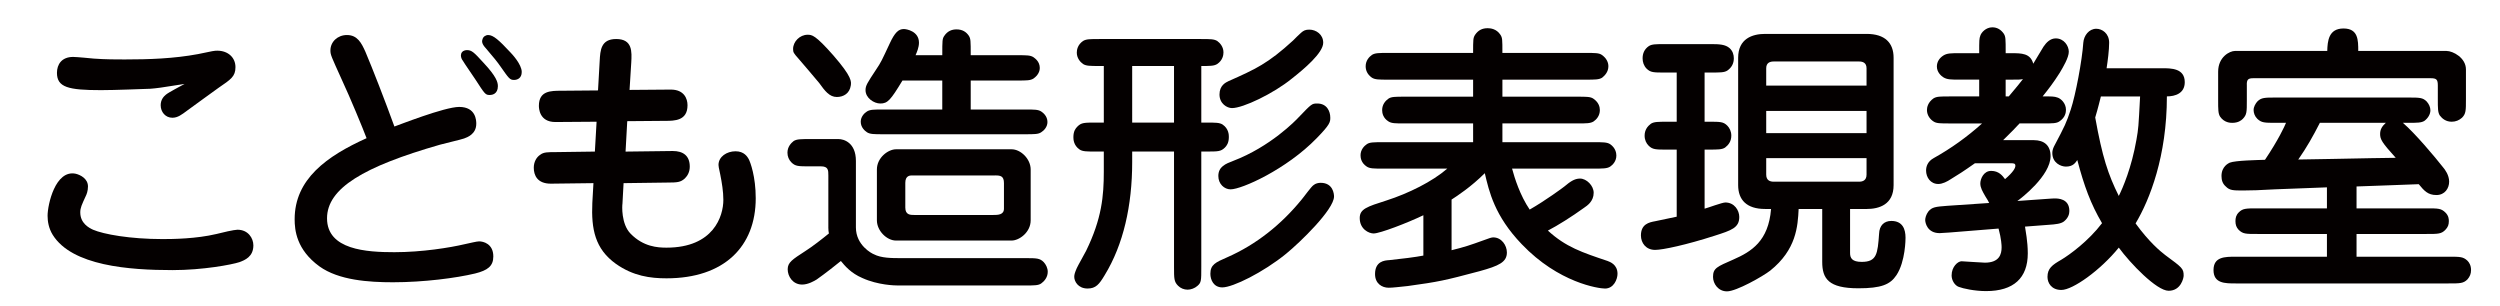
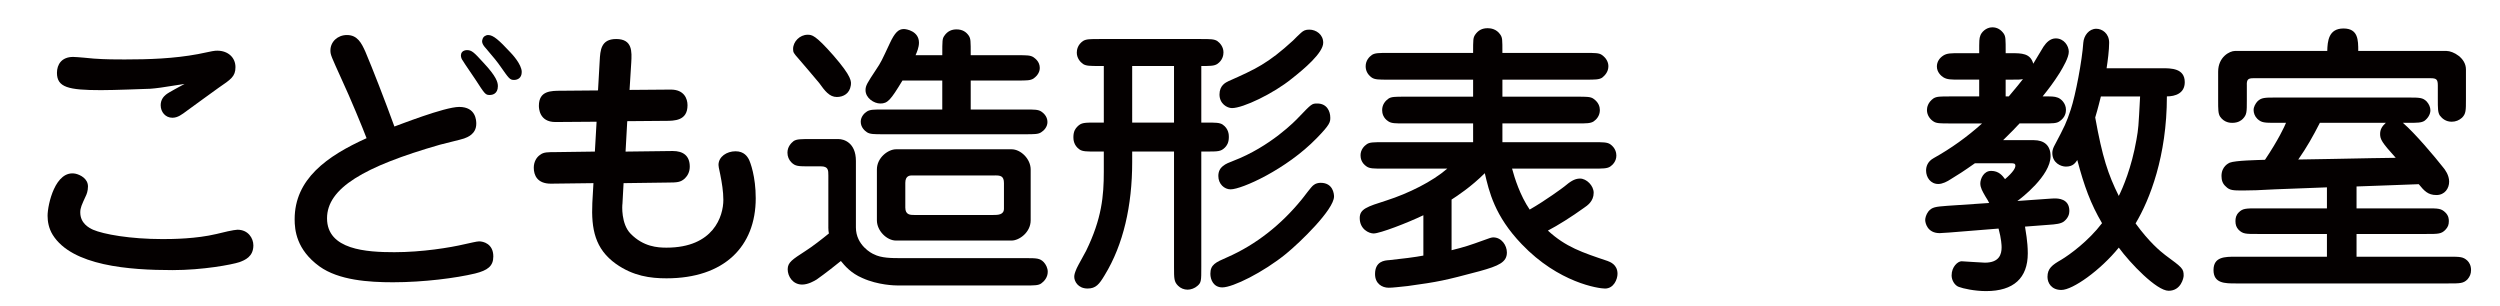
<svg xmlns="http://www.w3.org/2000/svg" version="1.1" id="レイヤー_1" x="0px" y="0px" width="196px" height="24px" viewBox="0 0 196 24" enable-background="new 0 0 196 24" xml:space="preserve">
  <g>
    <path fill="#040000" d="M11.794,6.958C11.04,6.979,9.077,7.067,7.918,7.067c-2.56,0-3.453-0.219-3.453-1.356   c0-0.646,0.357-1.248,1.27-1.248c0.267,0,1.402,0.109,1.628,0.132C8.252,4.661,9.211,4.661,9.77,4.661   c1.916,0,3.854-0.066,5.75-0.419c1.156-0.246,1.291-0.269,1.513-0.269c0.844,0,1.427,0.537,1.427,1.289   c0,0.737-0.357,0.959-1.336,1.63c-0.047,0.042-2.229,1.603-2.452,1.779c-0.424,0.315-0.735,0.56-1.159,0.56   c-0.538,0-0.916-0.446-0.916-0.982c0-0.445,0.246-0.689,0.403-0.822c0.197-0.178,1.247-0.717,1.471-0.847   C12.533,6.892,12.308,6.914,11.794,6.958 M6.897,14.621c0,0.359-0.114,0.629-0.159,0.718c-0.337,0.733-0.445,0.958-0.445,1.311   c0,0.851,0.667,1.205,1.001,1.36c0.824,0.355,2.896,0.734,5.461,0.734c0.801,0,2.628-0.022,4.211-0.398   c0.423-0.113,1.403-0.336,1.648-0.336c0.847,0,1.25,0.669,1.25,1.228c0,0.892-0.669,1.156-1.093,1.314   c-0.602,0.199-2.876,0.624-5.238,0.624c-3.408,0-7.887-0.333-9.401-2.766c-0.314-0.51-0.402-1.046-0.402-1.492   c0-0.868,0.603-3.631,2.206-3.297C6.293,13.708,6.897,13.999,6.897,14.621" />
    <path fill="#040000" d="M26.776,6.2c-0.804-1.781-0.871-1.894-0.871-2.248c0-0.671,0.559-1.206,1.295-1.206   c0.823,0,1.137,0.623,1.448,1.313c0.558,1.317,1.539,3.835,2.273,5.86C31.187,9.833,34.844,8.383,36,8.383   c1.317,0,1.34,1.069,1.34,1.316c0,0.825-0.715,1.068-0.959,1.159c-0.245,0.09-1.583,0.397-1.892,0.488   c-5.971,1.716-8.85,3.411-8.85,5.77c0,2.474,3.099,2.656,5.283,2.656c2.162,0,4.37-0.358,5.505-0.627   c0.425-0.09,0.957-0.222,1.136-0.222c0.312,0,1.113,0.176,1.113,1.184c0,0.757-0.445,1.09-1.426,1.334   c-1.47,0.355-4.03,0.689-6.438,0.689c-1.893,0-4.257-0.154-5.771-1.247c-1.807-1.313-1.941-2.853-1.941-3.695   c0-3.145,2.52-4.95,5.639-6.354C28.426,10.011,27.49,7.736,26.776,6.2 M36.604,3.928c0.38,0,0.559,0.177,1.271,0.958   c1.047,1.112,1.159,1.559,1.159,1.871c0,0.625-0.468,0.691-0.623,0.691c-0.357,0-0.38-0.045-1.161-1.249   c-0.156-0.244-0.845-1.227-0.956-1.429c-0.089-0.11-0.158-0.262-0.158-0.423c0-0.086,0.023-0.175,0.09-0.264   C36.313,3.973,36.493,3.928,36.604,3.928 M38.274,2.746c0.401,0,0.849,0.402,1.74,1.359c0.11,0.111,0.89,0.935,0.89,1.538   c0,0.513-0.377,0.624-0.602,0.624c-0.333,0-0.401-0.11-1.09-1.092c-0.2-0.288-0.513-0.688-1.114-1.382   c-0.313-0.336-0.336-0.534-0.269-0.714C37.875,2.879,38.074,2.746,38.274,2.746" />
    <path fill="#040000" d="M47.016,4.772c0.046-0.821,0.088-1.713,1.292-1.713c1.292,0,1.229,1,1.182,1.849l-0.133,2.141l3.232-0.026   c1.048,0,1.312,0.713,1.312,1.226c0,1.226-1.024,1.226-1.759,1.226L49.176,9.5l-0.132,2.385l3.698-0.046   c0.803,0,1.336,0.357,1.336,1.226c0,0.424-0.178,0.714-0.378,0.916c-0.335,0.308-0.58,0.332-1.404,0.332l-3.408,0.046L48.8,15.979   c-0.025,0.116-0.113,1.586,0.643,2.347c1.003,1.024,2.118,1.09,2.811,1.09c3.698,0,4.457-2.478,4.457-3.744   c0-0.647-0.115-1.359-0.246-2.005c-0.114-0.534-0.135-0.626-0.135-0.735c0-0.65,0.648-1.072,1.337-1.072   c0.69,0,0.936,0.45,1.026,0.602c0.135,0.246,0.556,1.382,0.556,3.078c0,3.786-2.472,6.28-6.995,6.28   c-1.271,0-2.61-0.176-3.966-1.134c-1.65-1.18-1.939-2.74-1.85-4.771l0.088-1.557L43.184,14.4c-1.069,0-1.336-0.67-1.336-1.251   c0-0.442,0.2-0.821,0.515-1.022c0.263-0.202,0.576-0.202,1.268-0.202l3.007-0.041l0.134-2.341l-3.231,0.024   c-1.27,0-1.292-1.093-1.292-1.274c0-1.178,0.936-1.178,1.759-1.178l2.876-0.025L47.016,4.772z" />
    <path fill="#040000" d="M78.021,13.753c0.419,0,0.689,0.046,0.689,0.604v2.004c0,0.493-0.492,0.493-0.849,0.493h-6.171   c-0.313,0-0.714,0-0.714-0.578v-1.942c0-0.58,0.381-0.58,0.534-0.58H78.021z M70.245,11.704c-0.604,0-1.496,0.647-1.496,1.583   v3.986c0,0.826,0.781,1.586,1.496,1.586h9.065c0.602,0,1.495-0.649,1.495-1.586v-3.986c0-0.828-0.78-1.583-1.495-1.583H70.245z    M64.94,17.832c0,0.246,0.024,0.333,0.046,0.471c-0.511,0.419-1.317,1.047-1.848,1.38c-1.028,0.668-1.383,0.892-1.383,1.428   c0,0.556,0.399,1.199,1.135,1.199c0.471,0,0.957-0.286,1.138-0.398c0.58-0.403,1.718-1.294,1.896-1.451   c0.31,0.383,0.798,0.96,1.688,1.338c1.226,0.559,2.563,0.582,2.764,0.582h9.986c0.73,0,1.044,0,1.266-0.156   c0.226-0.159,0.515-0.471,0.515-0.915c0-0.289-0.134-0.558-0.313-0.757c-0.311-0.315-0.559-0.315-1.468-0.315h-9.693   c-0.76,0-1.583,0-2.162-0.306c-0.136-0.047-1.404-0.693-1.404-2.099v-5.215c0-1.448-0.96-1.714-1.356-1.714h-2.229   c-0.736,0-1.048,0-1.294,0.153c-0.201,0.159-0.488,0.448-0.488,0.915c0,0.292,0.11,0.559,0.309,0.759   c0.313,0.311,0.535,0.311,1.473,0.311h0.845c0.579,0,0.579,0.313,0.579,0.713V17.832z M71.78,4.327   c0.11-0.243,0.267-0.622,0.267-0.979c0-0.916-1.001-1.072-1.183-1.072c-0.422,0-0.71,0.27-1.113,1.138   c-0.625,1.336-0.667,1.45-1.072,2.051c-0.688,1.045-0.822,1.245-0.822,1.602c0,0.626,0.669,1.048,1.158,1.048   c0.582,0,0.807-0.268,1.738-1.803h3.121v2.273h-4.612c-0.735,0-1.046,0-1.291,0.153c-0.221,0.136-0.489,0.427-0.489,0.805   c0,0.468,0.354,0.735,0.489,0.827c0.245,0.155,0.556,0.155,1.291,0.155h11.1c0.73,0,1.044,0,1.266-0.155   c0.226-0.137,0.492-0.426,0.492-0.803c0-0.471-0.356-0.738-0.492-0.829c-0.244-0.153-0.536-0.153-1.266-0.153h-4.258V6.313h3.652   c0.739,0,1.026,0,1.27-0.156c0.132-0.092,0.493-0.381,0.493-0.825c0-0.513-0.38-0.759-0.493-0.845   c-0.243-0.159-0.531-0.159-1.27-0.159h-3.652c0-1.157,0-1.291-0.155-1.535c-0.2-0.289-0.491-0.489-0.959-0.489   c-0.333,0-0.691,0.108-0.959,0.509c-0.156,0.225-0.156,0.358-0.156,1.516H71.78z M66.701,6.71c0.044-0.309,0.113-0.666-1.357-2.357   c-1.431-1.629-1.696-1.629-2.03-1.629c-0.602,0-1.136,0.534-1.136,1.113c0,0.268,0.045,0.335,0.421,0.757   c0.227,0.27,1.383,1.605,1.628,1.916c0.447,0.626,0.805,1.094,1.381,1.094C66.141,7.604,66.61,7.316,66.701,6.71" />
    <path fill="#040000" d="M92.043,9.61h-3.28V5.174h3.28V9.61z M86.538,9.61h-0.601c-0.937,0-1.158,0-1.469,0.313   c-0.135,0.131-0.314,0.354-0.314,0.823c0,0.157,0,0.647,0.493,0.981c0.24,0.154,0.556,0.154,1.29,0.154h0.601v1.583   c0,1.896-0.155,3.676-1.384,6.194c-0.111,0.225-0.645,1.161-0.733,1.36c-0.153,0.355-0.2,0.511-0.2,0.689   c0,0.338,0.288,0.913,1.047,0.913c0.645,0,0.912-0.333,1.337-1.045c1.473-2.408,2.158-5.462,2.158-8.87v-0.826h3.28v9.05   c0,0.912,0,1.154,0.314,1.47c0.2,0.201,0.467,0.311,0.755,0.311c0.243,0,0.557-0.109,0.758-0.29   c0.311-0.265,0.311-0.398,0.311-1.49v-9.05h0.379c0.937,0,1.158,0,1.472-0.312c0.131-0.131,0.309-0.355,0.309-0.824   c0-0.157,0-0.645-0.489-0.98C95.608,9.61,95.295,9.61,94.561,9.61h-0.379V5.174c0.691,0,1.001,0,1.249-0.156   c0.423-0.287,0.489-0.691,0.489-0.913c0-0.425-0.267-0.737-0.489-0.892c-0.248-0.153-0.557-0.153-1.292-0.153h-7.933   c-0.737,0-1.051,0-1.294,0.153c-0.424,0.291-0.491,0.69-0.491,0.914c0,0.423,0.266,0.736,0.491,0.891   c0.243,0.156,0.557,0.156,1.294,0.156h0.333V9.61z M95.83,22.532c0.826,0,3.209-1.18,4.992-2.63   c1.095-0.892,3.766-3.472,3.766-4.499c0-0.177-0.064-1.07-1.047-1.07c-0.18,0-0.402,0.046-0.556,0.179   c-0.18,0.109-0.781,0.959-0.937,1.134c-1.582,1.941-3.546,3.523-5.838,4.527c-0.915,0.398-1.316,0.578-1.316,1.292   C94.893,21.932,95.142,22.532,95.83,22.532 M96.588,8.474c0.866,0,3.251-1.135,4.7-2.317c0.938-0.738,2.452-2.007,2.452-2.808   c0-0.647-0.558-1.026-1.088-1.026c-0.297,0-0.449,0.067-0.65,0.247c-0.086,0.066-0.534,0.509-0.62,0.601   c-1.966,1.803-2.944,2.249-5.06,3.187c-0.226,0.11-0.714,0.334-0.714,1.047C95.608,8.138,96.209,8.474,96.588,8.474 M96.478,14.845   c0.868,0,4.369-1.558,6.75-4.01c1.046-1.069,1.067-1.268,1.067-1.604c0-0.512-0.269-1.116-1.022-1.116   c-0.421,0-0.442,0.023-1.449,1.071c-0.243,0.266-2.229,2.317-5.146,3.43c-0.581,0.222-1.161,0.447-1.161,1.182   C95.517,14.424,95.986,14.845,96.478,14.845" />
    <path fill="#040000" d="M113.799,19.618c1.021-0.248,1.536-0.427,2.452-0.759c0.532-0.2,0.69-0.248,0.821-0.248   c0.649,0,1.068,0.626,1.068,1.183c0,0.758-0.622,1.049-2.159,1.471c-2.765,0.736-3.162,0.821-5.614,1.16   c-0.646,0.065-1.159,0.133-1.497,0.133c-0.511,0-1.067-0.316-1.067-1.071c0-1.003,0.737-1.07,1.112-1.093   c0.868-0.087,2.119-0.244,2.677-0.357v-3.163c-1.249,0.602-3.411,1.43-3.899,1.43c-0.377,0-1.091-0.339-1.091-1.207   c0-0.712,0.556-0.888,2.094-1.379c1.74-0.558,3.611-1.49,4.77-2.499h-5.033c-0.739,0-1.029,0-1.274-0.154   c-0.447-0.291-0.494-0.691-0.494-0.892c0-0.444,0.294-0.736,0.494-0.869c0.221-0.155,0.535-0.155,1.274-0.155h7.059V9.677h-5.37   c-0.733,0-1.025,0-1.269-0.159c-0.42-0.267-0.492-0.645-0.492-0.888c0-0.449,0.268-0.736,0.492-0.894   c0.221-0.156,0.554-0.156,1.269-0.156h5.37V6.245h-6.663c-0.715,0-1.024,0-1.271-0.155c-0.381-0.267-0.49-0.604-0.49-0.895   c0-0.446,0.271-0.733,0.49-0.89c0.246-0.156,0.556-0.156,1.271-0.156h6.663c0-1.071,0-1.179,0.158-1.425   c0.245-0.357,0.556-0.513,0.981-0.513c0.221,0,0.688,0.043,1.001,0.513c0.156,0.246,0.156,0.354,0.156,1.425h6.527   c0.736,0,1.049,0,1.269,0.156c0.381,0.266,0.513,0.603,0.513,0.89c0,0.447-0.289,0.736-0.489,0.895   c-0.243,0.155-0.556,0.155-1.292,0.155h-6.527v1.335h5.86c0.735,0,1.047,0,1.271,0.156c0.423,0.293,0.509,0.647,0.509,0.894   c0,0.444-0.264,0.736-0.486,0.888c-0.247,0.159-0.559,0.159-1.294,0.159h-5.86v1.471h7.154c0.733,0,1.046,0,1.292,0.155   c0.423,0.292,0.488,0.691,0.488,0.892c0,0.444-0.288,0.736-0.488,0.869c-0.246,0.154-0.559,0.154-1.292,0.154h-6.397   c0.198,0.738,0.622,2.096,1.381,3.213c1.248-0.714,2.61-1.718,2.72-1.81c0.424-0.354,0.778-0.622,1.226-0.622   c0.513,0,1.071,0.558,1.071,1.115c0,0.666-0.494,1.001-0.762,1.183c-0.955,0.689-2.052,1.38-2.827,1.781   c1.403,1.292,2.7,1.716,4.68,2.382c0.179,0.071,0.778,0.271,0.778,1.005c0,0.424-0.291,1.157-0.981,1.157   c-0.487,0-3.631-0.442-6.526-3.476c-2.141-2.229-2.563-4.145-2.898-5.569c-1.069,1.067-2.162,1.784-2.605,2.068V19.618z" />
-     <path fill="#040000" d="M146.337,10.436h-7.866V8.695h7.866V10.436z M138.851,16.384c-0.2,2.519-1.537,3.343-2.964,3.967   c-1.27,0.557-1.586,0.669-1.586,1.358c0,0.532,0.406,1.134,1.095,1.134c0.734,0,2.811-1.177,3.388-1.626   c2.051-1.645,2.162-3.472,2.229-4.833h1.849v4.147c0,1.313,0.491,2.071,2.83,2.071c1.803,0,2.497-0.293,2.986-1.025   c0.715-1.071,0.715-2.875,0.715-2.939c0-0.671-0.226-1.316-1.116-1.316c-0.558,0-0.936,0.355-0.957,1.004   c-0.112,1.577-0.179,2.206-1.361,2.206c-0.753,0-0.914-0.295-0.914-0.694v-3.453h1.293c1.004,0,2.12-0.356,2.12-1.872V4.528   c0-1.16-0.668-1.87-2.12-1.87h-7.955c-1.001,0-2.112,0.377-2.112,1.87v9.983c0,1.159,0.664,1.872,2.112,1.872H138.851z    M138.471,5.352c0-0.444,0.313-0.531,0.581-0.531h6.707c0.266,0,0.578,0.087,0.578,0.531V6.71h-7.866V5.352z M146.337,13.689   c0,0.465-0.313,0.555-0.578,0.555h-6.707c-0.269,0-0.581-0.09-0.581-0.555v-1.294h7.866V13.689z M133.638,5.686h0.511   c0.732,0,1.028,0,1.271-0.151c0.357-0.247,0.512-0.581,0.512-0.962c0-0.288-0.086-0.577-0.335-0.801   c-0.333-0.288-0.799-0.314-1.447-0.314h-3.587c-0.738,0-1.051,0-1.294,0.155c-0.358,0.247-0.489,0.583-0.489,0.96   c0,0.292,0.092,0.581,0.31,0.805c0.317,0.309,0.537,0.309,1.474,0.309h0.89v3.857h-0.732c-0.736,0-1.049,0-1.293,0.157   c-0.268,0.2-0.491,0.491-0.491,0.934c0,0.335,0.131,0.604,0.314,0.784c0.31,0.31,0.559,0.31,1.47,0.31h0.732v5.259   c-0.286,0.064-1.359,0.287-1.692,0.356c-0.47,0.086-1.113,0.222-1.113,1.116c0,0.577,0.383,1.132,1.113,1.132   c0.602,0,2.454-0.399,4.659-1.109c1.337-0.427,1.938-0.627,1.938-1.474c0-0.515-0.38-1.135-1.093-1.135   c-0.247,0-1.379,0.424-1.625,0.487v-4.633h0.309c0.737,0,1.051,0,1.295-0.158c0.267-0.204,0.49-0.49,0.49-0.937   c0-0.332-0.136-0.6-0.313-0.78c-0.31-0.31-0.538-0.31-1.473-0.31h-0.309V5.686z" />
    <path fill="#040000" d="M167.784,7.56c-0.13,2.451-0.13,2.495-0.286,3.39c-0.383,2.2-1.072,3.788-1.385,4.412   c-0.844-1.695-1.291-3.053-1.848-6.151c0.242-0.802,0.379-1.406,0.444-1.65H167.784z M165.157,5.352c0.09-0.58,0.2-1.424,0.2-2.004   c0-0.738-0.558-1.093-1.005-1.093c-0.579,0-0.979,0.537-1.021,1.093c-0.092,1.383-0.604,4.101-0.982,5.237   c-0.357,1.072-0.444,1.248-1.316,2.898c-0.087,0.174-0.131,0.354-0.131,0.51c0,0.779,0.665,1.068,1.067,1.068   c0.556,0,0.736-0.29,0.892-0.513c0.534,2.031,1.048,3.433,1.939,4.95c-1.068,1.402-2.537,2.474-3.21,2.875   c-0.688,0.396-1.067,0.666-1.067,1.334c0,0.471,0.307,1.026,1.088,1.026c0.893,0,3.056-1.537,4.503-3.32   c0.894,1.225,2.964,3.384,3.906,3.384c0.978,0,1.178-1.021,1.178-1.178c0-0.557-0.092-0.626-1.449-1.626   c-0.378-0.292-1.25-1.004-2.319-2.477c1.118-1.873,2.454-5.279,2.454-9.959c0.666,0,1.401-0.244,1.401-1.114   c0-1.093-1.07-1.093-1.78-1.093H165.157z M157.557,12.797c0.313,0,0.448,0,0.448,0.203c0,0.172-0.162,0.488-0.81,1.045   c-0.199-0.268-0.484-0.647-1.088-0.647c-0.603,0-0.85,0.647-0.85,0.981s0.158,0.602,0.4,1.024c0.155,0.222,0.224,0.377,0.294,0.511   l-3.304,0.223c-0.892,0.071-1.177,0.091-1.468,0.45c-0.178,0.241-0.243,0.509-0.243,0.664c0,0.201,0.152,1.027,1.134,1.027   c0.135,0,0.201-0.022,0.738-0.046l3.879-0.312c0.221,0.823,0.239,1.316,0.239,1.472c0,0.538-0.175,1.201-1.313,1.201   c-0.198,0-1.759-0.11-1.826-0.11c-0.29,0-0.781,0.424-0.781,1.113c0,0.381,0.248,0.783,0.558,0.894   c0.337,0.132,1.247,0.332,2.143,0.332c2.162,0,3.271-1.024,3.271-2.961c0-0.937-0.177-1.783-0.218-2.094l1.785-0.136   c0.685-0.045,1.021-0.091,1.267-0.268c0.357-0.291,0.425-0.604,0.425-0.823c0-0.981-0.912-0.981-1.137-0.981   c-0.113,0-0.178,0-0.711,0.04l-2.23,0.158c0.287-0.198,2.606-1.98,2.606-3.518c0-0.822-0.488-1.251-1.317-1.251h-2.403   c0.532-0.511,1.134-1.136,1.288-1.312h1.854c0.736,0,1.044,0,1.271-0.159c0.469-0.309,0.513-0.71,0.513-0.914   c0-0.532-0.425-0.889-0.668-0.957c-0.246-0.089-0.426-0.089-1.16-0.089c0.45-0.559,0.846-1.069,1.339-1.849   c0.271-0.449,0.712-1.201,0.712-1.651c0-0.464-0.38-1.047-1.024-1.047c-0.424,0-0.734,0.315-0.959,0.649   c-0.134,0.198-0.671,1.135-0.803,1.337c-0.224-0.826-0.915-0.826-1.741-0.826h-0.422c0-1.161,0-1.293-0.154-1.537   c-0.225-0.313-0.513-0.491-0.894-0.491c-0.514,0-0.869,0.422-0.937,0.647c-0.091,0.244-0.091,0.356-0.091,1.381h-1.538   c-0.667,0-0.98,0-1.269,0.181c-0.307,0.197-0.51,0.488-0.51,0.866c0,0.446,0.335,0.736,0.51,0.845   c0.288,0.181,0.624,0.181,1.269,0.181h1.538V7.56h-2.315c-0.736,0-1.025,0-1.272,0.156c-0.442,0.314-0.509,0.713-0.509,0.912   c0,0.424,0.267,0.739,0.509,0.891c0.225,0.159,0.536,0.159,1.272,0.159h2.542c-1.161,1.045-2.432,1.958-3.795,2.718   c-0.484,0.268-0.596,0.667-0.596,0.977c0,0.536,0.354,1.052,0.956,1.052c0.335,0,0.712-0.197,0.982-0.379   c0.557-0.337,0.979-0.603,1.893-1.248H157.557z M157.664,6.245c0.625,0,0.693,0,0.935-0.045c-0.195,0.246-0.462,0.601-1.112,1.36   h-0.244V6.245H157.664z" />
    <path fill="#040000" d="M187.048,9.63c-0.268,0.247-0.447,0.492-0.447,0.871c0,0.424,0.135,0.667,1.225,1.871   c-1.515,0.023-1.87,0.023-5.012,0.089c-0.869,0.023-1.763,0.023-2.629,0.045c0.666-0.959,1.135-1.784,1.692-2.876H187.048z    M179.223,9.63c-0.107,0.27-0.601,1.338-1.648,2.898c-0.6,0.022-2.295,0.047-2.765,0.225c-0.084,0.043-0.645,0.287-0.645,1.045   c0,0.333,0.086,0.602,0.337,0.822c0.308,0.314,0.578,0.314,1.38,0.314c0.689,0,1.205-0.022,2.478-0.091   c0.467-0.023,0.821-0.039,4.072-0.155v1.648h-5.436c-0.914,0-1.158,0-1.475,0.312c-0.22,0.224-0.261,0.446-0.261,0.693   c0,0.268,0.065,0.489,0.261,0.689c0.339,0.313,0.536,0.313,1.475,0.313h5.436v1.783h-7.152c-0.848,0-1.74,0-1.74,1.047   c0,1.048,0.893,1.048,1.74,1.048h16.689c0.895,0,1.161,0,1.475-0.313c0.198-0.226,0.286-0.446,0.286-0.735   c0-0.38-0.154-0.604-0.286-0.738c-0.339-0.309-0.56-0.309-1.475-0.309h-7.216v-1.783h5.479c0.915,0,1.162,0,1.473-0.313   c0.222-0.224,0.284-0.422,0.284-0.689c0-0.134,0-0.425-0.284-0.693c-0.332-0.312-0.535-0.312-1.473-0.312h-5.479v-1.717   c1.624-0.064,3.254-0.109,4.877-0.179c0.425,0.516,0.713,0.851,1.384,0.851c0.667,0,0.999-0.535,0.999-1.049   s-0.332-0.957-0.466-1.112c-0.669-0.852-2.203-2.676-3.162-3.501h0.401c0.732,0,1.043,0,1.291-0.155   c0.266-0.198,0.467-0.511,0.467-0.824c0-0.244-0.112-0.491-0.29-0.691c-0.311-0.312-0.557-0.312-1.468-0.312h-10.345   c-0.886,0-1.157,0-1.467,0.312c-0.135,0.155-0.291,0.403-0.291,0.67c0,0.221,0.088,0.488,0.291,0.686   c0.335,0.314,0.556,0.314,1.467,0.314H179.223z M190.567,6.132c0.469,0,0.558,0.113,0.558,0.578v1.05c0,0.735,0,1.048,0.154,1.292   c0.199,0.264,0.495,0.491,0.937,0.491c0.312,0,0.579-0.113,0.804-0.312c0.31-0.312,0.31-0.56,0.31-1.471V5.444   c0-0.916-1.024-1.449-1.517-1.449h-6.927c0-0.847,0-1.762-1.156-1.762c-1.166,0-1.252,0.98-1.273,1.762h-7.24   c-0.406,0-1.314,0.467-1.314,1.624v2.229c0,0.738,0,1.051,0.15,1.293c0.335,0.49,0.828,0.49,0.961,0.49   c0.467,0,0.715-0.201,0.825-0.314c0.313-0.33,0.313-0.529,0.313-1.468V6.71c-0.025-0.486,0.108-0.578,0.513-0.578H190.567z" />
  </g>
  <g>
</g>
  <g>
</g>
  <g>
</g>
  <g>
</g>
  <g>
</g>
  <g>
</g>
</svg>